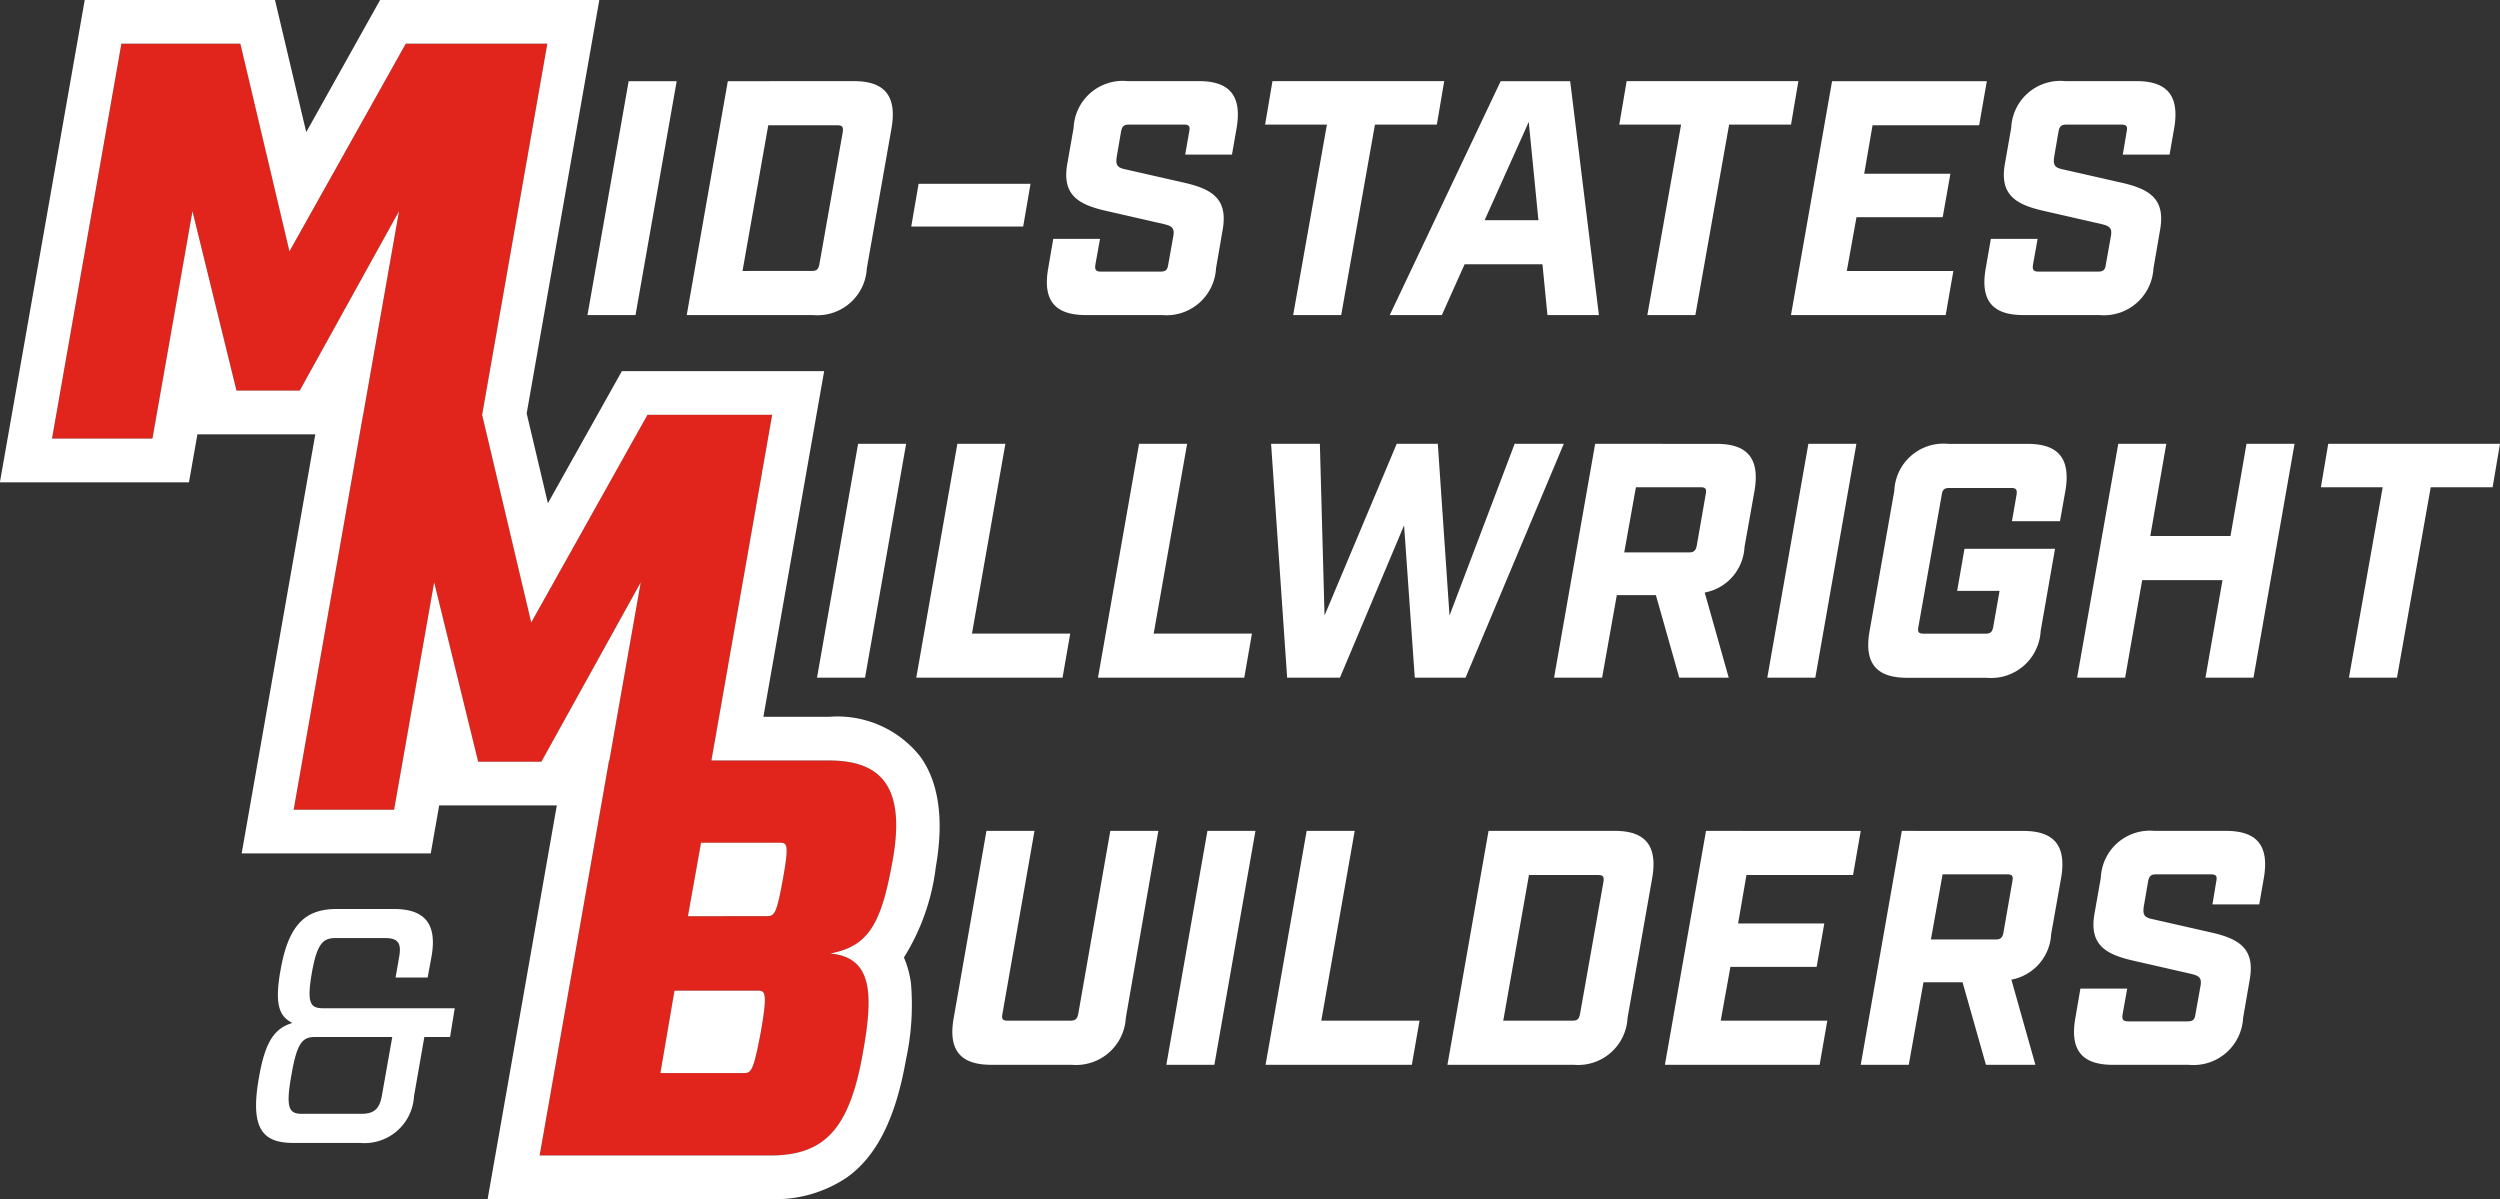
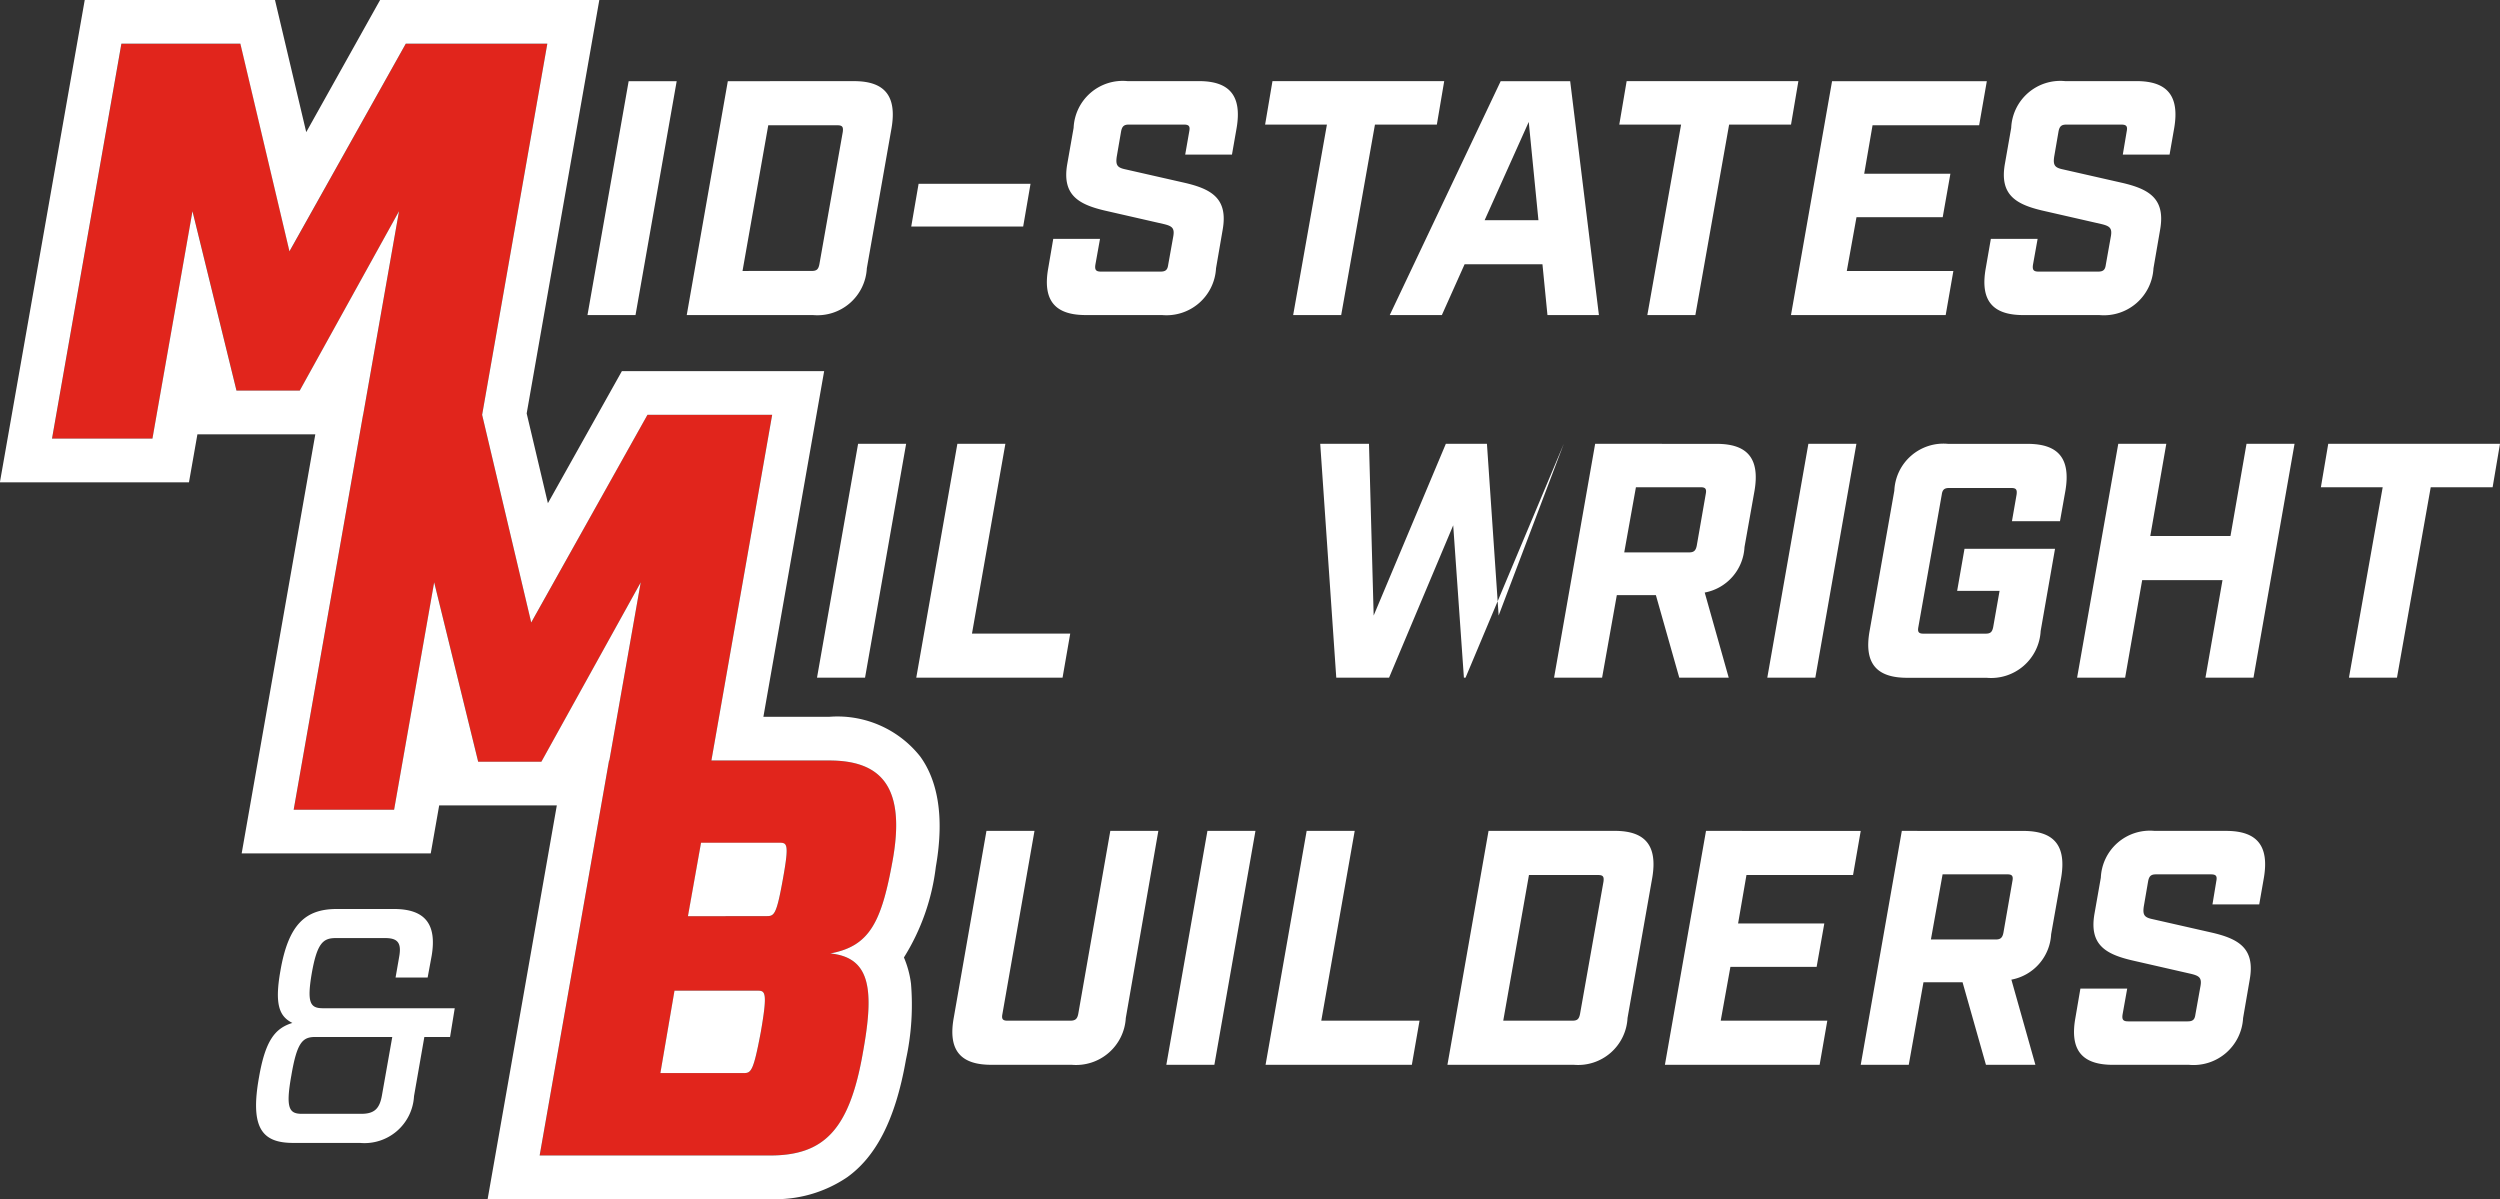
<svg xmlns="http://www.w3.org/2000/svg" width="114.506" height="54.922" viewBox="0 0 114.506 54.922">
  <rect x="0" y="0" width="114.506" height="54.922" fill="#333333" stroke="none" />
  <g id="Group_103" data-name="Group 103" transform="translate(-11.111)">
    <path id="Path_53" data-name="Path 53" d="M87.161,19.649h2.2L91.247,8.936h-2.2Z" transform="translate(-49.142 -5.218)" fill="#fff" />
    <path id="Path_54" data-name="Path 54" d="M99.968,8.936,98.086,19.649h5.785a2.267,2.267,0,0,0,2.464-2.143l1.133-6.428c.245-1.454-.306-2.143-1.714-2.143Zm.673,8.693,1.179-6.673h3.168c.229,0,.275.077.245.306l-1.071,6.06c-.046.23-.122.306-.352.306Z" transform="translate(-55.521 -5.218)" fill="#fff" />
    <path id="Path_55" data-name="Path 55" d="M128.265,20.228h-5.127l-.337,1.959h5.127Z" transform="translate(-69.953 -11.811)" fill="#fff" />
    <path id="Path_56" data-name="Path 56" d="M144.067,12.3h2.142l.214-1.224c.245-1.454-.306-2.143-1.729-2.143H141.42a2.25,2.25,0,0,0-2.464,2.143l-.291,1.653c-.245,1.408.49,1.852,1.76,2.143l2.678.612c.367.092.49.184.414.582l-.23,1.286c-.031.23-.122.306-.352.306h-2.724c-.23,0-.291-.077-.26-.306l.214-1.194h-2.142l-.23,1.347c-.26,1.454.291,2.143,1.714,2.143H143a2.272,2.272,0,0,0,2.479-2.143l.306-1.775c.245-1.408-.49-1.852-1.76-2.143l-2.693-.612c-.367-.077-.459-.184-.4-.582l.2-1.163c.046-.23.138-.306.352-.306h2.525c.229,0,.29.077.245.306Z" transform="translate(-78.671 -5.218)" fill="#fff" />
    <path id="Path_57" data-name="Path 57" d="M169.621,10.925l.337-1.99h-7.866l-.337,1.99h2.831l-1.546,8.723h2.2l1.546-8.723Z" transform="translate(-92.699 -5.218)" fill="#fff" />
    <path id="Path_58" data-name="Path 58" d="M182.47,17.323l.229,2.326h2.357L183.74,8.936h-3.183l-5.081,10.713h2.387l1.041-2.326Zm-.184-2.02h-2.464l2.02-4.5Z" transform="translate(-100.711 -5.218)" fill="#fff" />
    <path id="Path_59" data-name="Path 59" d="M208.61,10.925l.337-1.99h-7.866l-.337,1.99h2.831l-1.546,8.723h2.2l1.546-8.723Z" transform="translate(-115.466 -5.218)" fill="#fff" />
    <path id="Path_60" data-name="Path 60" d="M221.525,8.936l-1.882,10.713h7.086l.352-2.02H222.2l.444-2.464h3.949l.352-1.99h-3.948l.382-2.219h4.882l.352-2.02Z" transform="translate(-126.501 -5.218)" fill="#fff" />
    <path id="Path_61" data-name="Path 61" d="M247.277,12.3h2.142l.214-1.224c.245-1.454-.306-2.143-1.729-2.143H244.63a2.251,2.251,0,0,0-2.464,2.143l-.29,1.653c-.245,1.408.49,1.852,1.76,2.143l2.678.612c.367.092.49.184.413.582l-.229,1.286c-.031.23-.123.306-.352.306h-2.724c-.23,0-.291-.077-.26-.306l.214-1.194h-2.142L241,17.506c-.26,1.454.291,2.143,1.714,2.143h3.489a2.272,2.272,0,0,0,2.479-2.143l.306-1.775c.245-1.408-.49-1.852-1.76-2.143l-2.693-.612c-.367-.077-.459-.184-.4-.582l.2-1.163c.046-.23.138-.306.352-.306h2.525c.23,0,.291.077.245.306Z" transform="translate(-138.937 -5.218)" fill="#fff" />
    <path id="Path_62" data-name="Path 62" d="M112.428,59.567h2.2l1.882-10.713h-2.2Z" transform="translate(-63.896 -28.527)" fill="#fff" />
    <path id="Path_63" data-name="Path 63" d="M125.236,48.854l-1.883,10.713h6.7l.352-2.02h-4.5l1.53-8.693Z" transform="translate(-70.275 -28.527)" fill="#fff" />
-     <path id="Path_64" data-name="Path 64" d="M145.239,48.854l-1.882,10.713h6.7l.352-2.02h-4.5l1.531-8.693Z" transform="translate(-81.956 -28.527)" fill="#fff" />
-     <path id="Path_65" data-name="Path 65" d="M171.318,59.567l4.5-10.713h-2.25l-2.984,7.866-.536-7.866h-1.882l-3.306,7.866-.214-7.866h-2.234l.735,10.713h2.418l2.938-6.979.49,6.979Z" transform="translate(-93.082 -28.527)" fill="#fff" />
+     <path id="Path_65" data-name="Path 65" d="M171.318,59.567l4.5-10.713l-2.984,7.866-.536-7.866h-1.882l-3.306,7.866-.214-7.866h-2.234l.735,10.713h2.418l2.938-6.979.49,6.979Z" transform="translate(-93.082 -28.527)" fill="#fff" />
    <path id="Path_66" data-name="Path 66" d="M195.446,48.854l-1.882,10.713h2.2l.674-3.78h1.79l1.071,3.78h2.265l-1.1-3.9a2.233,2.233,0,0,0,1.822-2.081L202.746,51c.245-1.454-.306-2.143-1.729-2.143Zm4.653,4.668c-.046.23-.138.306-.352.306h-2.969l.535-2.984h2.969c.214,0,.275.077.23.306Z" transform="translate(-111.273 -28.527)" fill="#fff" />
    <path id="Path_67" data-name="Path 67" d="M217.036,59.567h2.2l1.882-10.713h-2.2Z" transform="translate(-124.979 -28.527)" fill="#fff" />
    <path id="Path_68" data-name="Path 68" d="M234.733,52.4h2.2L237.182,51c.245-1.454-.306-2.143-1.729-2.143H231.81A2.25,2.25,0,0,0,229.346,51l-1.133,6.428c-.26,1.454.291,2.143,1.714,2.143h3.642a2.272,2.272,0,0,0,2.479-2.143l.658-3.765H232.56l-.337,1.928h1.943l-.291,1.653c-.046.23-.122.306-.352.306h-2.846c-.214,0-.275-.077-.23-.306l1.071-6.06c.03-.23.122-.306.337-.306H234.7c.23,0,.275.077.245.306Z" transform="translate(-131.47 -28.527)" fill="#fff" />
    <path id="Path_69" data-name="Path 69" d="M251.14,59.567h2.2l.781-4.469H257.8l-.781,4.469h2.2L261.1,48.854h-2.2l-.735,4.224h-3.673l.734-4.224h-2.2Z" transform="translate(-144.893 -28.527)" fill="#fff" />
    <path id="Path_70" data-name="Path 70" d="M285.844,50.844l.337-1.99h-7.866l-.337,1.99h2.831l-1.546,8.723h2.2l1.546-8.723Z" transform="translate(-160.565 -28.527)" fill="#fff" />
    <path id="Path_71" data-name="Path 71" d="M136.75,91.467h-2.2l-1.469,8.387c-.046.229-.138.306-.367.306h-2.877c-.214,0-.275-.077-.229-.306l1.469-8.387h-2.2l-1.5,8.57c-.26,1.454.29,2.143,1.714,2.143h3.689a2.281,2.281,0,0,0,2.479-2.143Z" transform="translate(-72.584 -53.41)" fill="#fff" />
    <path id="Path_72" data-name="Path 72" d="M150.882,102.18h2.2l1.882-10.713h-2.2Z" transform="translate(-86.35 -53.41)" fill="#fff" />
    <path id="Path_73" data-name="Path 73" d="M163.689,91.467l-1.882,10.713h6.7l.352-2.02h-4.5l1.531-8.693Z" transform="translate(-92.73 -53.41)" fill="#fff" />
    <path id="Path_74" data-name="Path 74" d="M183.71,91.467l-1.883,10.713h5.785a2.267,2.267,0,0,0,2.464-2.143l1.133-6.428c.245-1.454-.306-2.143-1.714-2.143Zm.673,8.693,1.178-6.672h3.168c.23,0,.275.077.245.306L187.9,99.854c-.046.229-.122.306-.352.306Z" transform="translate(-104.42 -53.41)" fill="#fff" />
    <path id="Path_75" data-name="Path 75" d="M207.648,91.467l-1.882,10.713h7.086l.352-2.02h-4.882l.444-2.464h3.949l.352-1.989h-3.949l.383-2.219h4.882l.352-2.02Z" transform="translate(-118.398 -53.41)" fill="#fff" />
    <path id="Path_76" data-name="Path 76" d="M229.205,91.467l-1.882,10.713h2.2l.674-3.78h1.79l1.071,3.78h2.265l-1.1-3.9a2.232,2.232,0,0,0,1.821-2.081l.459-2.587c.245-1.454-.306-2.143-1.729-2.143Zm4.653,4.668c-.046.229-.138.306-.352.306h-2.969l.535-2.984h2.969c.214,0,.275.077.23.306Z" transform="translate(-130.986 -53.41)" fill="#fff" />
    <path id="Path_77" data-name="Path 77" d="M257.149,94.834h2.142l.214-1.224c.245-1.454-.306-2.143-1.729-2.143H254.5a2.25,2.25,0,0,0-2.464,2.143l-.291,1.653c-.245,1.408.49,1.852,1.76,2.143l2.678.612c.367.092.49.183.413.582l-.23,1.285c-.031.23-.122.306-.352.306h-2.724c-.23,0-.291-.077-.26-.306l.214-1.194H251.1l-.23,1.347c-.26,1.454.291,2.143,1.714,2.143h3.489a2.272,2.272,0,0,0,2.479-2.143l.306-1.775c.245-1.408-.49-1.852-1.76-2.142l-2.694-.612c-.367-.077-.459-.184-.4-.582l.2-1.163c.046-.23.138-.306.352-.306h2.525c.23,0,.291.077.245.306Z" transform="translate(-144.702 -53.41)" fill="#fff" />
    <path id="Path_78" data-name="Path 78" d="M42.473,21.8l1.642-9.32L39.566,20.7H36.672l-2.016-8.219L32.821,22.9h-4.6L31.4,4.807h5.453L39.1,14.318l5.324-9.511h6.483l-2.986,17,2.249,9.511L55.494,21.8h5.712L58.423,37.638h5.391c2.326,0,3.515,1.137,2.92,4.525-.517,2.893-1.06,3.979-2.869,4.317,1.861.181,2.016,1.677,1.5,4.522-.62,3.593-1.809,4.73-4.264,4.73H50.556l3.179-18.093h.012l1.438-8.16L50.636,37.7H47.741l-2.016-8.219L43.89,39.894h-4.6L42.469,21.8ZM56.087,51.957l.646-3.774h3.825c.336,0,.439.1.129,1.886-.336,1.785-.439,1.888-.776,1.888Zm1.266-7.185.595-3.36h3.618c.336,0,.414.105.129,1.68s-.387,1.68-.724,1.68Z" transform="translate(-14.726 -2.807)" fill="#e1251c" fill-rule="evenodd" />
    <path id="Path_79" data-name="Path 79" d="M36.933,19.893h-5.4l-.387,2.2h-8.66L26.372,0h8.714l1.431,6.052L39.9,0H49.941L46.614,18.936l.972,4.112L50.974,17h9.265L57.456,32.832h3.009a4.833,4.833,0,0,1,4.173,1.816c.739,1.017,1.144,2.618.716,5.057a10.081,10.081,0,0,1-1.461,4.149,4.485,4.485,0,0,1,.324,1.2,11.772,11.772,0,0,1-.231,3.478c-.5,2.873-1.44,4.485-2.682,5.381a5.853,5.853,0,0,1-3.553,1.008H44.826l3.169-18.033H42.607l-.387,2.2H33.56Zm2.192-.9,1.642-9.32-4.549,8.219H33.323L31.307,9.675,29.473,20.09h-4.6L28.051,2H33.5l2.249,9.511L41.077,2H47.56L44.574,19l2.248,9.511L52.146,19h5.712L55.075,34.832h5.391c2.326,0,3.515,1.137,2.92,4.523-.517,2.894-1.06,3.98-2.869,4.316,1.861.181,2.016,1.68,1.5,4.523-.62,3.592-1.809,4.73-4.264,4.73H47.208l3.179-18.091H50.4l1.438-8.16L47.287,34.89H44.393l-2.016-8.219L40.542,37.087h-4.6L39.12,19ZM52.738,49.149l.646-3.773H57.21c.336,0,.439.1.129,1.887-.336,1.783-.439,1.886-.775,1.886ZM54,41.965,54.6,38.6h3.618c.336,0,.414.1.129,1.68s-.388,1.68-.724,1.68Z" transform="translate(-11.38)" fill="#fff" fill-rule="evenodd" />
    <path id="Path_80" data-name="Path 80" d="M58.384,105.926h1.178l.214-1.316h-6.03c-.582,0-.75-.23-.52-1.592.245-1.393.52-1.622,1.1-1.622h2.265c.582,0,.75.23.643.842l-.168.964h1.469l.184-.995c.245-1.454-.306-2.143-1.729-2.143H54.375c-1.423,0-2.219.689-2.586,2.847-.275,1.561-.031,2.081.551,2.372-.8.245-1.24.811-1.53,2.495-.413,2.311.138,3,1.561,3h3.061a2.272,2.272,0,0,0,2.479-2.143Zm-1.469,0-.474,2.678c-.107.612-.352.842-.949.842H52.783c-.582,0-.765-.23-.49-1.76.26-1.53.52-1.76,1.1-1.76Z" transform="translate(-27.837 -58.43)" fill="#fff" />
  </g>
</svg>